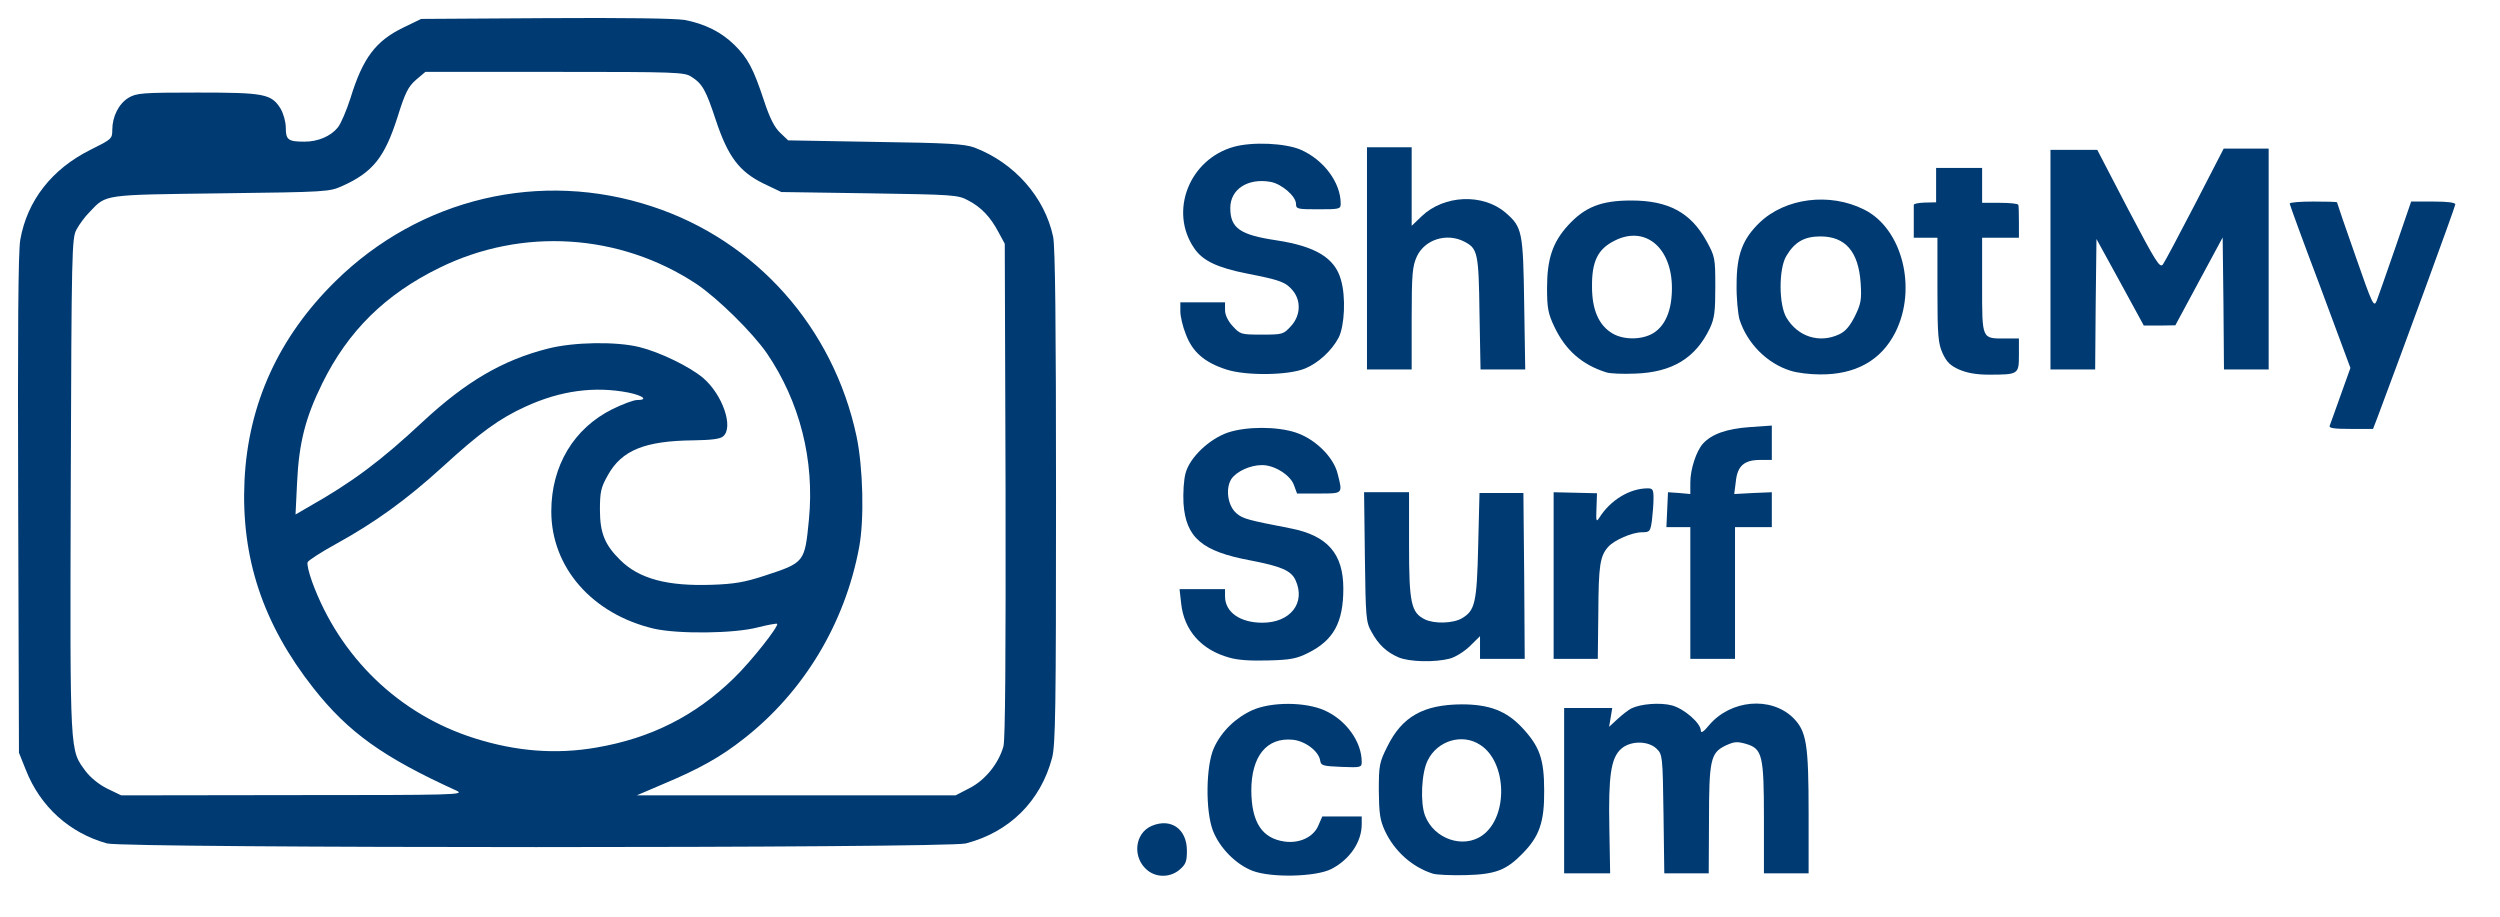
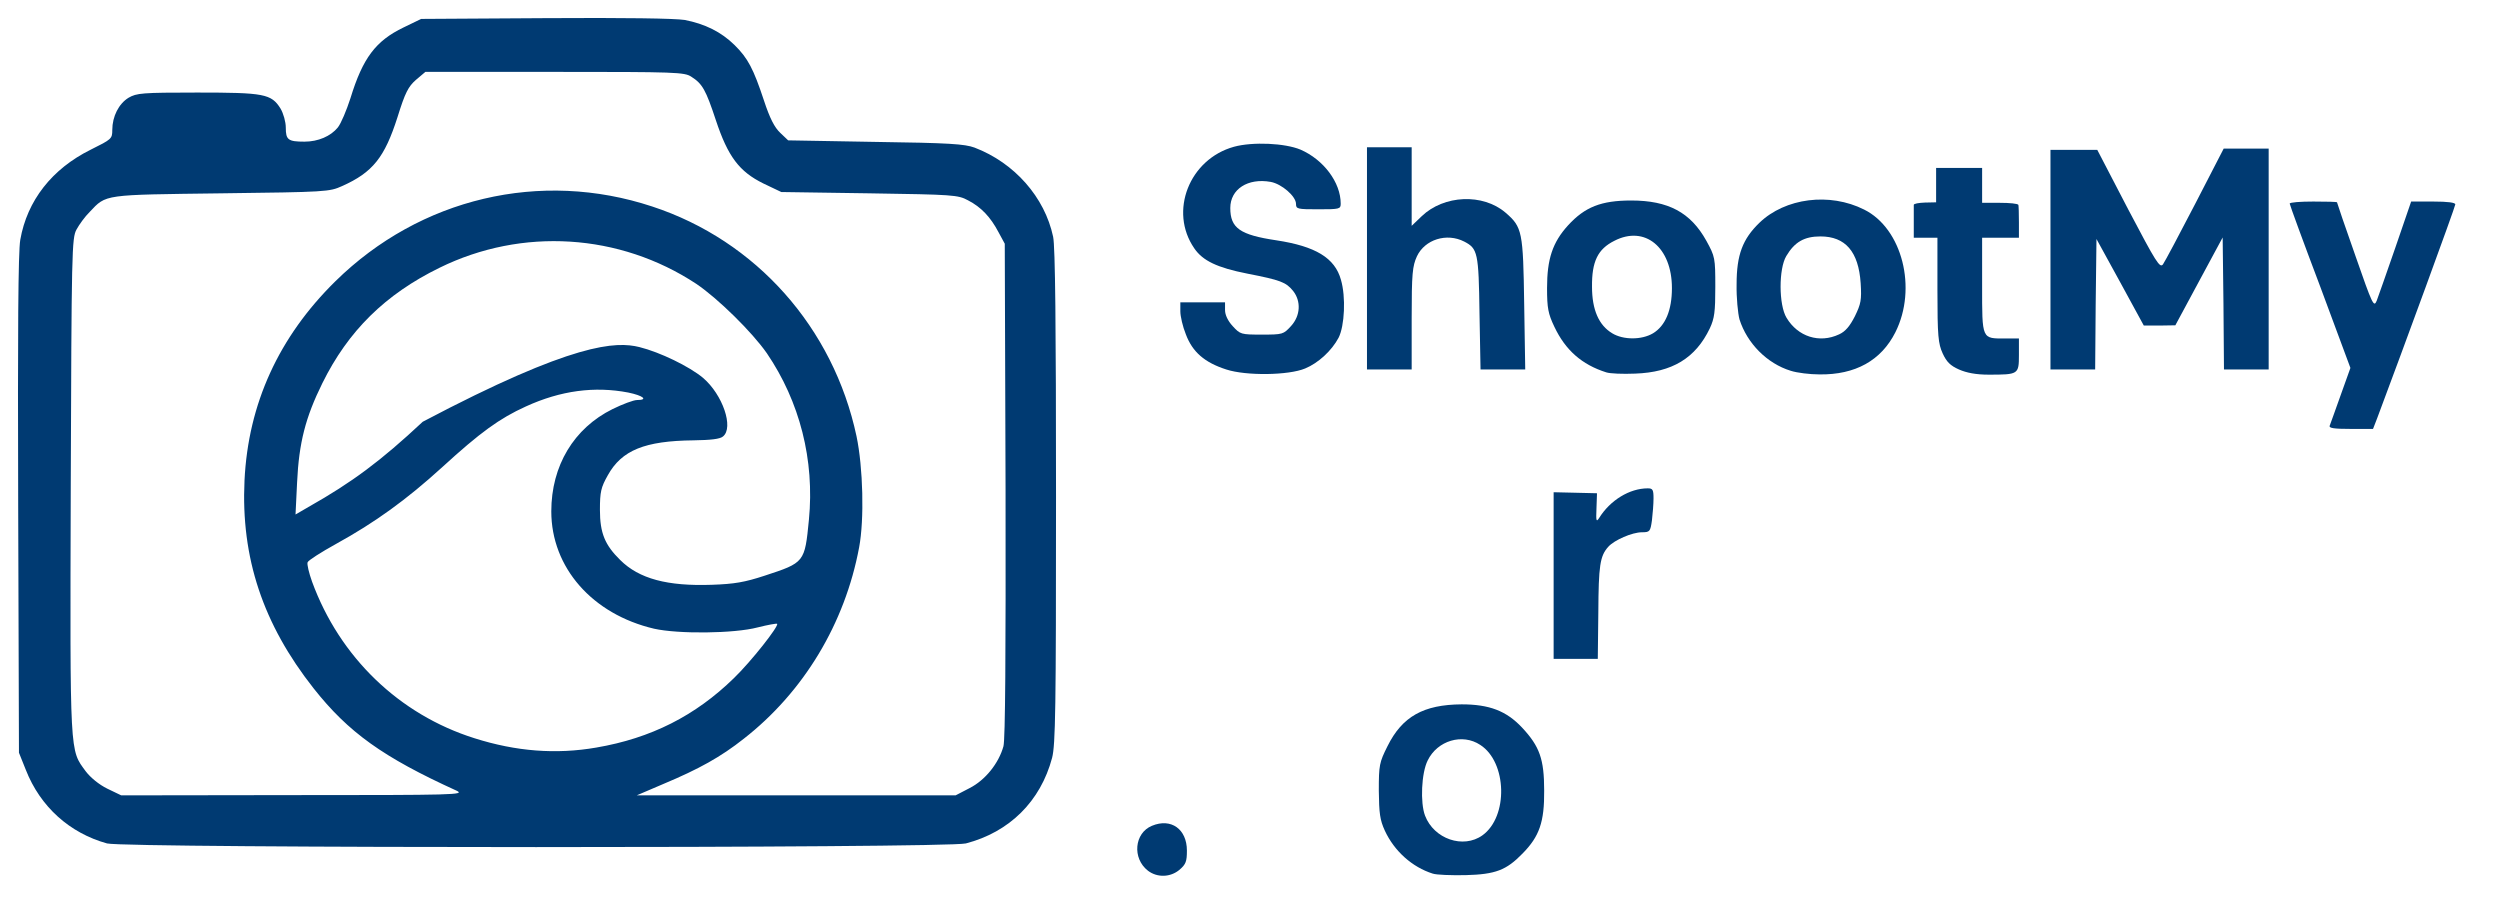
<svg xmlns="http://www.w3.org/2000/svg" width="139" height="51" viewBox="0 0 139 51" fill="none">
  <path d="M63.829 48.414C62.937 47.724 63.069 46.317 64.048 45.914C65.115 45.469 65.992 46.101 65.992 47.294C65.992 47.897 65.934 48.055 65.583 48.357C65.071 48.788 64.341 48.802 63.829 48.414Z" fill="#003A72" />
-   <path d="M69.632 48.414C68.711 48.055 67.819 47.15 67.439 46.187C67.015 45.081 67.044 42.567 67.498 41.576C67.921 40.656 68.696 39.909 69.646 39.478C70.698 39.019 72.555 39.019 73.636 39.493C74.835 40.024 75.712 41.231 75.712 42.366C75.712 42.668 75.653 42.682 74.586 42.639C73.549 42.596 73.446 42.567 73.403 42.294C73.329 41.777 72.584 41.202 71.882 41.13C70.435 40.987 69.573 42.035 69.573 43.961C69.588 45.728 70.172 46.618 71.429 46.791C72.263 46.906 73.037 46.532 73.3 45.9L73.519 45.397H74.616H75.712V45.828C75.712 46.805 75.054 47.782 74.031 48.313C73.169 48.759 70.669 48.816 69.632 48.414Z" fill="#003A72" />
  <path d="M79.658 48.572C78.518 48.213 77.524 47.322 76.998 46.187C76.72 45.584 76.677 45.21 76.662 43.961C76.662 42.538 76.691 42.395 77.144 41.49C77.963 39.837 79.147 39.177 81.266 39.162C82.801 39.162 83.751 39.521 84.628 40.455C85.607 41.504 85.856 42.208 85.856 43.961C85.87 45.699 85.592 46.503 84.657 47.452C83.751 48.385 83.151 48.615 81.485 48.658C80.681 48.673 79.863 48.644 79.658 48.572ZM82.421 46.446C83.868 45.411 83.795 42.38 82.304 41.418C81.31 40.757 79.921 41.173 79.38 42.28C79.03 42.969 78.957 44.636 79.234 45.354C79.731 46.647 81.354 47.207 82.421 46.446Z" fill="#003A72" />
-   <path d="M86.966 43.961V39.363H88.296H89.641L89.553 39.895L89.466 40.412L89.933 39.981C90.197 39.737 90.533 39.478 90.694 39.392C91.22 39.133 92.301 39.047 92.959 39.22C93.646 39.407 94.567 40.211 94.567 40.628C94.567 40.786 94.728 40.685 95.02 40.326C96.218 38.904 98.455 38.703 99.697 39.909C100.442 40.656 100.559 41.346 100.559 45.254V48.558H99.317H98.075V45.541C98.075 41.978 97.987 41.633 97.081 41.36C96.569 41.217 96.423 41.231 95.926 41.461C95.108 41.863 95.02 42.251 95.02 45.656L95.005 48.558H93.778H92.535L92.491 45.254C92.447 42.035 92.433 41.949 92.111 41.633C91.644 41.173 90.635 41.173 90.123 41.648C89.568 42.15 89.422 43.156 89.48 46.044L89.524 48.558H88.253H86.966V43.961Z" fill="#003A72" />
-   <path d="M5.951 46.895C3.875 46.32 2.238 44.855 1.434 42.8L1.054 41.852L1.011 28.06C0.981 18.392 1.011 13.996 1.127 13.335C1.507 11.151 2.896 9.384 5.045 8.321C6.199 7.747 6.243 7.718 6.243 7.229C6.243 6.468 6.609 5.764 7.149 5.434C7.602 5.175 7.88 5.146 10.964 5.146C14.691 5.146 15.086 5.218 15.598 6.037C15.758 6.31 15.89 6.77 15.89 7.1C15.89 7.775 16.021 7.876 16.928 7.876C17.688 7.876 18.389 7.574 18.784 7.086C18.959 6.87 19.266 6.138 19.485 5.462C20.172 3.221 20.889 2.273 22.438 1.526L23.417 1.052L30.316 1.009C34.73 0.98 37.522 1.023 38.063 1.109C39.188 1.325 40.094 1.77 40.84 2.503C41.585 3.236 41.892 3.825 42.477 5.592C42.798 6.569 43.061 7.086 43.383 7.387L43.821 7.804L48.674 7.89C52.796 7.948 53.629 8.005 54.184 8.206C56.406 9.054 58.087 10.965 58.554 13.163C58.671 13.694 58.715 18.105 58.715 27.601C58.715 39.424 58.686 41.407 58.496 42.139C57.853 44.553 56.128 46.262 53.702 46.895C52.635 47.167 6.974 47.167 5.951 46.895ZM25.39 43.964C21.283 42.096 19.369 40.717 17.439 38.275C14.618 34.698 13.39 31.006 13.595 26.71C13.8 22.458 15.495 18.737 18.652 15.634C23.359 11.008 30.053 9.427 36.265 11.482C42.038 13.378 46.335 18.22 47.622 24.253C47.987 25.992 48.06 28.879 47.768 30.431C46.978 34.669 44.684 38.476 41.351 41.076C40.08 42.082 38.867 42.757 36.879 43.59L35.402 44.222H44.26H53.132L53.907 43.82C54.783 43.375 55.529 42.441 55.792 41.493C55.894 41.119 55.924 36.335 55.909 27.241L55.865 13.551L55.514 12.904C55.076 12.071 54.55 11.511 53.819 11.137C53.263 10.835 53 10.821 48.338 10.749L43.441 10.677L42.447 10.203C41.103 9.542 40.474 8.709 39.802 6.684C39.246 5.003 39.056 4.658 38.443 4.27C38.063 4.011 37.595 3.997 30.842 3.997H23.651L23.125 4.442C22.701 4.816 22.526 5.146 22.102 6.511C21.386 8.752 20.728 9.585 19.018 10.347C18.316 10.663 18.155 10.677 12.309 10.749C5.702 10.835 5.922 10.792 4.986 11.784C4.723 12.042 4.402 12.488 4.255 12.76C3.992 13.235 3.978 13.924 3.934 27.04C3.89 42.168 3.875 41.665 4.767 42.886C5.03 43.231 5.498 43.619 5.965 43.849L6.74 44.222L16.314 44.208C25.288 44.208 25.873 44.194 25.39 43.964ZM33.152 41.565C36.192 41.047 38.662 39.798 40.81 37.7C41.775 36.766 43.324 34.798 43.208 34.683C43.178 34.654 42.696 34.741 42.126 34.884C40.81 35.229 37.712 35.258 36.367 34.956C32.932 34.152 30.652 31.551 30.652 28.434C30.652 25.891 31.909 23.808 34.058 22.745C34.613 22.472 35.227 22.242 35.417 22.242C36.06 22.242 35.768 21.998 34.935 21.826C33.064 21.466 31.178 21.711 29.234 22.601C27.773 23.262 26.691 24.052 24.601 25.963C22.599 27.788 20.845 29.052 18.681 30.244C17.848 30.704 17.132 31.163 17.103 31.264C17.059 31.365 17.176 31.853 17.351 32.342C18.886 36.536 22.189 39.726 26.384 41.047C28.694 41.78 30.915 41.953 33.152 41.565ZM42.506 32.011C44.742 31.278 44.742 31.278 44.976 28.894C45.298 25.575 44.465 22.328 42.638 19.642C41.819 18.464 39.904 16.582 38.706 15.777C34.452 12.976 29.03 12.631 24.44 14.887C21.415 16.366 19.354 18.406 17.922 21.308C16.986 23.205 16.621 24.613 16.518 26.825L16.431 28.606L17.147 28.19C19.588 26.811 21.166 25.633 23.505 23.449C25.916 21.208 27.963 20.015 30.462 19.383C31.924 19.01 34.262 18.981 35.549 19.297C36.703 19.584 38.326 20.375 39.086 21.007C40.182 21.94 40.81 23.779 40.197 24.268C40.036 24.411 39.51 24.469 38.559 24.483C35.855 24.512 34.569 25.029 33.795 26.423C33.415 27.098 33.356 27.342 33.356 28.348C33.356 29.641 33.634 30.302 34.482 31.135C35.534 32.184 37.112 32.6 39.583 32.514C40.84 32.471 41.41 32.37 42.506 32.011Z" fill="#003A72" />
-   <path d="M68.345 36.562C66.781 36.131 65.831 35.039 65.671 33.545L65.583 32.755H66.855H68.112V33.157C68.112 34.033 68.945 34.623 70.187 34.623C71.751 34.623 72.613 33.516 72.029 32.252C71.78 31.721 71.239 31.491 69.529 31.16C66.825 30.657 65.934 29.896 65.802 27.985C65.773 27.396 65.817 26.664 65.919 26.305C66.153 25.428 67.234 24.408 68.272 24.049C69.31 23.704 71.005 23.704 72.043 24.049C73.125 24.408 74.133 25.399 74.367 26.319C74.659 27.468 74.689 27.439 73.329 27.439H72.116L71.941 26.965C71.736 26.405 70.859 25.859 70.172 25.859C69.515 25.859 68.755 26.204 68.462 26.635C68.126 27.166 68.258 28.129 68.755 28.546C69.105 28.847 69.398 28.919 71.766 29.379C73.812 29.781 74.689 30.787 74.689 32.726C74.689 34.608 74.148 35.599 72.73 36.303C72.102 36.619 71.751 36.691 70.523 36.72C69.573 36.749 68.813 36.706 68.345 36.562Z" fill="#003A72" />
-   <path d="M77.758 36.548C77.086 36.26 76.633 35.829 76.253 35.125C75.946 34.594 75.931 34.306 75.887 30.959L75.843 27.368H77.086H78.343V30.313C78.343 33.531 78.46 34.062 79.22 34.436C79.746 34.694 80.784 34.666 81.281 34.378C82.011 33.947 82.114 33.531 82.187 30.341L82.26 27.411H83.488H84.701L84.745 32.022L84.774 36.634H83.531H82.289V36.002V35.37L81.734 35.916C81.427 36.217 80.93 36.533 80.608 36.619C79.79 36.835 78.357 36.806 77.758 36.548Z" fill="#003A72" />
+   <path d="M5.951 46.895C3.875 46.32 2.238 44.855 1.434 42.8L1.054 41.852L1.011 28.06C0.981 18.392 1.011 13.996 1.127 13.335C1.507 11.151 2.896 9.384 5.045 8.321C6.199 7.747 6.243 7.718 6.243 7.229C6.243 6.468 6.609 5.764 7.149 5.434C7.602 5.175 7.88 5.146 10.964 5.146C14.691 5.146 15.086 5.218 15.598 6.037C15.758 6.31 15.89 6.77 15.89 7.1C15.89 7.775 16.021 7.876 16.928 7.876C17.688 7.876 18.389 7.574 18.784 7.086C18.959 6.87 19.266 6.138 19.485 5.462C20.172 3.221 20.889 2.273 22.438 1.526L23.417 1.052L30.316 1.009C34.73 0.98 37.522 1.023 38.063 1.109C39.188 1.325 40.094 1.77 40.84 2.503C41.585 3.236 41.892 3.825 42.477 5.592C42.798 6.569 43.061 7.086 43.383 7.387L43.821 7.804L48.674 7.89C52.796 7.948 53.629 8.005 54.184 8.206C56.406 9.054 58.087 10.965 58.554 13.163C58.671 13.694 58.715 18.105 58.715 27.601C58.715 39.424 58.686 41.407 58.496 42.139C57.853 44.553 56.128 46.262 53.702 46.895C52.635 47.167 6.974 47.167 5.951 46.895ZM25.39 43.964C21.283 42.096 19.369 40.717 17.439 38.275C14.618 34.698 13.39 31.006 13.595 26.71C13.8 22.458 15.495 18.737 18.652 15.634C23.359 11.008 30.053 9.427 36.265 11.482C42.038 13.378 46.335 18.22 47.622 24.253C47.987 25.992 48.06 28.879 47.768 30.431C46.978 34.669 44.684 38.476 41.351 41.076C40.08 42.082 38.867 42.757 36.879 43.59L35.402 44.222H44.26H53.132L53.907 43.82C54.783 43.375 55.529 42.441 55.792 41.493C55.894 41.119 55.924 36.335 55.909 27.241L55.865 13.551L55.514 12.904C55.076 12.071 54.55 11.511 53.819 11.137C53.263 10.835 53 10.821 48.338 10.749L43.441 10.677L42.447 10.203C41.103 9.542 40.474 8.709 39.802 6.684C39.246 5.003 39.056 4.658 38.443 4.27C38.063 4.011 37.595 3.997 30.842 3.997H23.651L23.125 4.442C22.701 4.816 22.526 5.146 22.102 6.511C21.386 8.752 20.728 9.585 19.018 10.347C18.316 10.663 18.155 10.677 12.309 10.749C5.702 10.835 5.922 10.792 4.986 11.784C4.723 12.042 4.402 12.488 4.255 12.76C3.992 13.235 3.978 13.924 3.934 27.04C3.89 42.168 3.875 41.665 4.767 42.886C5.03 43.231 5.498 43.619 5.965 43.849L6.74 44.222L16.314 44.208C25.288 44.208 25.873 44.194 25.39 43.964ZM33.152 41.565C36.192 41.047 38.662 39.798 40.81 37.7C41.775 36.766 43.324 34.798 43.208 34.683C43.178 34.654 42.696 34.741 42.126 34.884C40.81 35.229 37.712 35.258 36.367 34.956C32.932 34.152 30.652 31.551 30.652 28.434C30.652 25.891 31.909 23.808 34.058 22.745C34.613 22.472 35.227 22.242 35.417 22.242C36.06 22.242 35.768 21.998 34.935 21.826C33.064 21.466 31.178 21.711 29.234 22.601C27.773 23.262 26.691 24.052 24.601 25.963C22.599 27.788 20.845 29.052 18.681 30.244C17.848 30.704 17.132 31.163 17.103 31.264C17.059 31.365 17.176 31.853 17.351 32.342C18.886 36.536 22.189 39.726 26.384 41.047C28.694 41.78 30.915 41.953 33.152 41.565ZM42.506 32.011C44.742 31.278 44.742 31.278 44.976 28.894C45.298 25.575 44.465 22.328 42.638 19.642C41.819 18.464 39.904 16.582 38.706 15.777C34.452 12.976 29.03 12.631 24.44 14.887C21.415 16.366 19.354 18.406 17.922 21.308C16.986 23.205 16.621 24.613 16.518 26.825L16.431 28.606L17.147 28.19C19.588 26.811 21.166 25.633 23.505 23.449C31.924 19.01 34.262 18.981 35.549 19.297C36.703 19.584 38.326 20.375 39.086 21.007C40.182 21.94 40.81 23.779 40.197 24.268C40.036 24.411 39.51 24.469 38.559 24.483C35.855 24.512 34.569 25.029 33.795 26.423C33.415 27.098 33.356 27.342 33.356 28.348C33.356 29.641 33.634 30.302 34.482 31.135C35.534 32.184 37.112 32.6 39.583 32.514C40.84 32.471 41.41 32.37 42.506 32.011Z" fill="#003A72" />
  <path d="M86.382 32.008V27.368L87.58 27.396L88.793 27.425L88.764 28.258C88.735 28.962 88.749 29.048 88.91 28.804C89.524 27.813 90.606 27.152 91.614 27.152C91.892 27.152 91.936 27.224 91.936 27.712C91.936 28.014 91.892 28.56 91.848 28.933C91.76 29.551 91.731 29.594 91.293 29.594C90.752 29.594 89.758 30.025 89.422 30.399C88.954 30.916 88.881 31.462 88.867 34.048L88.837 36.634H87.609H86.382V32.008Z" fill="#003A72" />
-   <path d="M93.982 32.97V29.307H93.324H92.652L92.696 28.345L92.74 27.368L93.368 27.411L93.982 27.468V26.822C93.982 26.089 94.318 25.069 94.684 24.667C95.166 24.135 96.014 23.834 97.285 23.747L98.513 23.661V24.624V25.572H97.87C96.978 25.572 96.598 25.902 96.511 26.779L96.423 27.468L97.475 27.411L98.513 27.368V28.345V29.307H97.49H96.467V32.97V36.634H95.225H93.982V32.97Z" fill="#003A72" />
  <path d="M129.529 23.675C129.573 23.575 129.836 22.814 130.143 21.966L130.683 20.457L129.003 15.932C128.067 13.461 127.307 11.378 127.307 11.321C127.307 11.249 127.906 11.206 128.623 11.206C129.353 11.206 129.938 11.22 129.938 11.249C129.938 11.277 130.391 12.614 130.961 14.223C131.911 16.952 131.984 17.11 132.145 16.722C132.233 16.492 132.7 15.156 133.183 13.763L134.06 11.206H135.287C136.106 11.206 136.515 11.263 136.515 11.364C136.515 11.493 133.592 19.466 132.174 23.244L131.94 23.848H130.713C129.777 23.848 129.485 23.805 129.529 23.675Z" fill="#003A72" />
  <path d="M68.184 20.544C66.971 20.156 66.299 19.567 65.934 18.59C65.758 18.159 65.627 17.584 65.627 17.311V16.808H66.869H68.112V17.239C68.112 17.512 68.272 17.843 68.535 18.13C68.959 18.59 68.988 18.604 70.158 18.604C71.327 18.604 71.356 18.59 71.78 18.13C72.306 17.555 72.35 16.751 71.897 16.176C71.502 15.688 71.195 15.573 69.354 15.214C67.673 14.883 66.869 14.495 66.401 13.806C64.984 11.752 66.124 8.85 68.608 8.16C69.661 7.873 71.444 7.959 72.306 8.318C73.593 8.878 74.543 10.143 74.543 11.321C74.543 11.622 74.484 11.637 73.3 11.637C72.131 11.637 72.058 11.622 72.058 11.335C72.058 10.918 71.269 10.229 70.655 10.114C69.383 9.884 68.404 10.516 68.404 11.565C68.404 12.685 68.945 13.059 70.962 13.361C73.139 13.691 74.221 14.338 74.557 15.559C74.835 16.507 74.762 18.116 74.426 18.777C74.046 19.495 73.3 20.184 72.569 20.486C71.649 20.874 69.281 20.903 68.184 20.544Z" fill="#003A72" />
  <path d="M89.305 20.702C87.946 20.271 87.039 19.466 86.425 18.173C86.075 17.441 86.016 17.125 86.016 16.018C86.016 14.395 86.323 13.476 87.186 12.527C88.121 11.507 89.027 11.148 90.694 11.148C92.754 11.148 93.997 11.809 94.874 13.389C95.356 14.266 95.371 14.338 95.371 15.947C95.371 17.326 95.327 17.699 95.064 18.259C94.274 19.912 92.974 20.702 90.913 20.773C90.226 20.802 89.51 20.773 89.305 20.702ZM91.907 18.532C92.594 18.116 92.959 17.254 92.959 16.018C92.959 13.748 91.454 12.513 89.758 13.389C88.837 13.849 88.501 14.539 88.516 15.947C88.516 17.225 88.896 18.087 89.641 18.532C90.255 18.906 91.278 18.906 91.907 18.532Z" fill="#003A72" />
  <path d="M99.566 20.616C98.25 20.213 97.139 19.093 96.715 17.757C96.628 17.426 96.54 16.55 96.555 15.803C96.555 14.165 96.891 13.289 97.826 12.384C99.259 11.005 101.729 10.688 103.643 11.651C105.763 12.7 106.611 16.033 105.383 18.475C104.593 20.041 103.161 20.845 101.159 20.817C100.632 20.817 99.916 20.73 99.566 20.616ZM102.255 18.59C102.606 18.432 102.854 18.13 103.132 17.584C103.468 16.895 103.512 16.679 103.453 15.745C103.336 13.993 102.606 13.145 101.217 13.145C100.326 13.145 99.785 13.447 99.317 14.237C98.893 14.941 98.893 16.952 99.332 17.67C99.96 18.719 101.159 19.107 102.255 18.59Z" fill="#003A72" />
  <path d="M108.92 20.544C108.438 20.328 108.233 20.127 108.014 19.653C107.765 19.107 107.721 18.69 107.721 16.133V13.217H107.064H106.406V12.355C106.406 11.881 106.406 11.45 106.406 11.392C106.406 11.321 106.684 11.277 107.02 11.263L107.648 11.249V10.286V9.338H108.934H110.206V10.315V11.277H111.185C111.741 11.277 112.194 11.321 112.223 11.392C112.238 11.45 112.252 11.881 112.252 12.355V13.217H111.229H110.206V15.875C110.206 18.906 110.177 18.82 111.507 18.82H112.252V19.739C112.252 20.817 112.223 20.831 110.571 20.831C109.87 20.831 109.344 20.73 108.92 20.544Z" fill="#003A72" />
  <path d="M76.004 14.366V8.189H77.247H78.489V10.372V12.556L79.044 12.024C80.287 10.832 82.45 10.746 83.707 11.823C84.642 12.628 84.686 12.872 84.745 16.923L84.803 20.544H83.561H82.318L82.26 17.426C82.216 14.036 82.158 13.82 81.412 13.432C80.433 12.93 79.22 13.318 78.781 14.251C78.533 14.797 78.489 15.199 78.489 17.713V20.544H77.247H76.004V14.366Z" fill="#003A72" />
  <path d="M114.006 14.438V8.332H115.307H116.608L118.333 11.651C119.882 14.596 120.087 14.927 120.262 14.697C120.364 14.553 121.168 13.044 122.045 11.349L123.638 8.261H124.881H126.138V14.409V20.544H124.895H123.653L123.624 16.866L123.58 13.203L122.264 15.645L120.949 18.087L120.072 18.101H119.195L117.88 15.688L116.564 13.289L116.52 16.923L116.491 20.544H115.249H114.006V14.438Z" fill="#003A72" />
</svg>